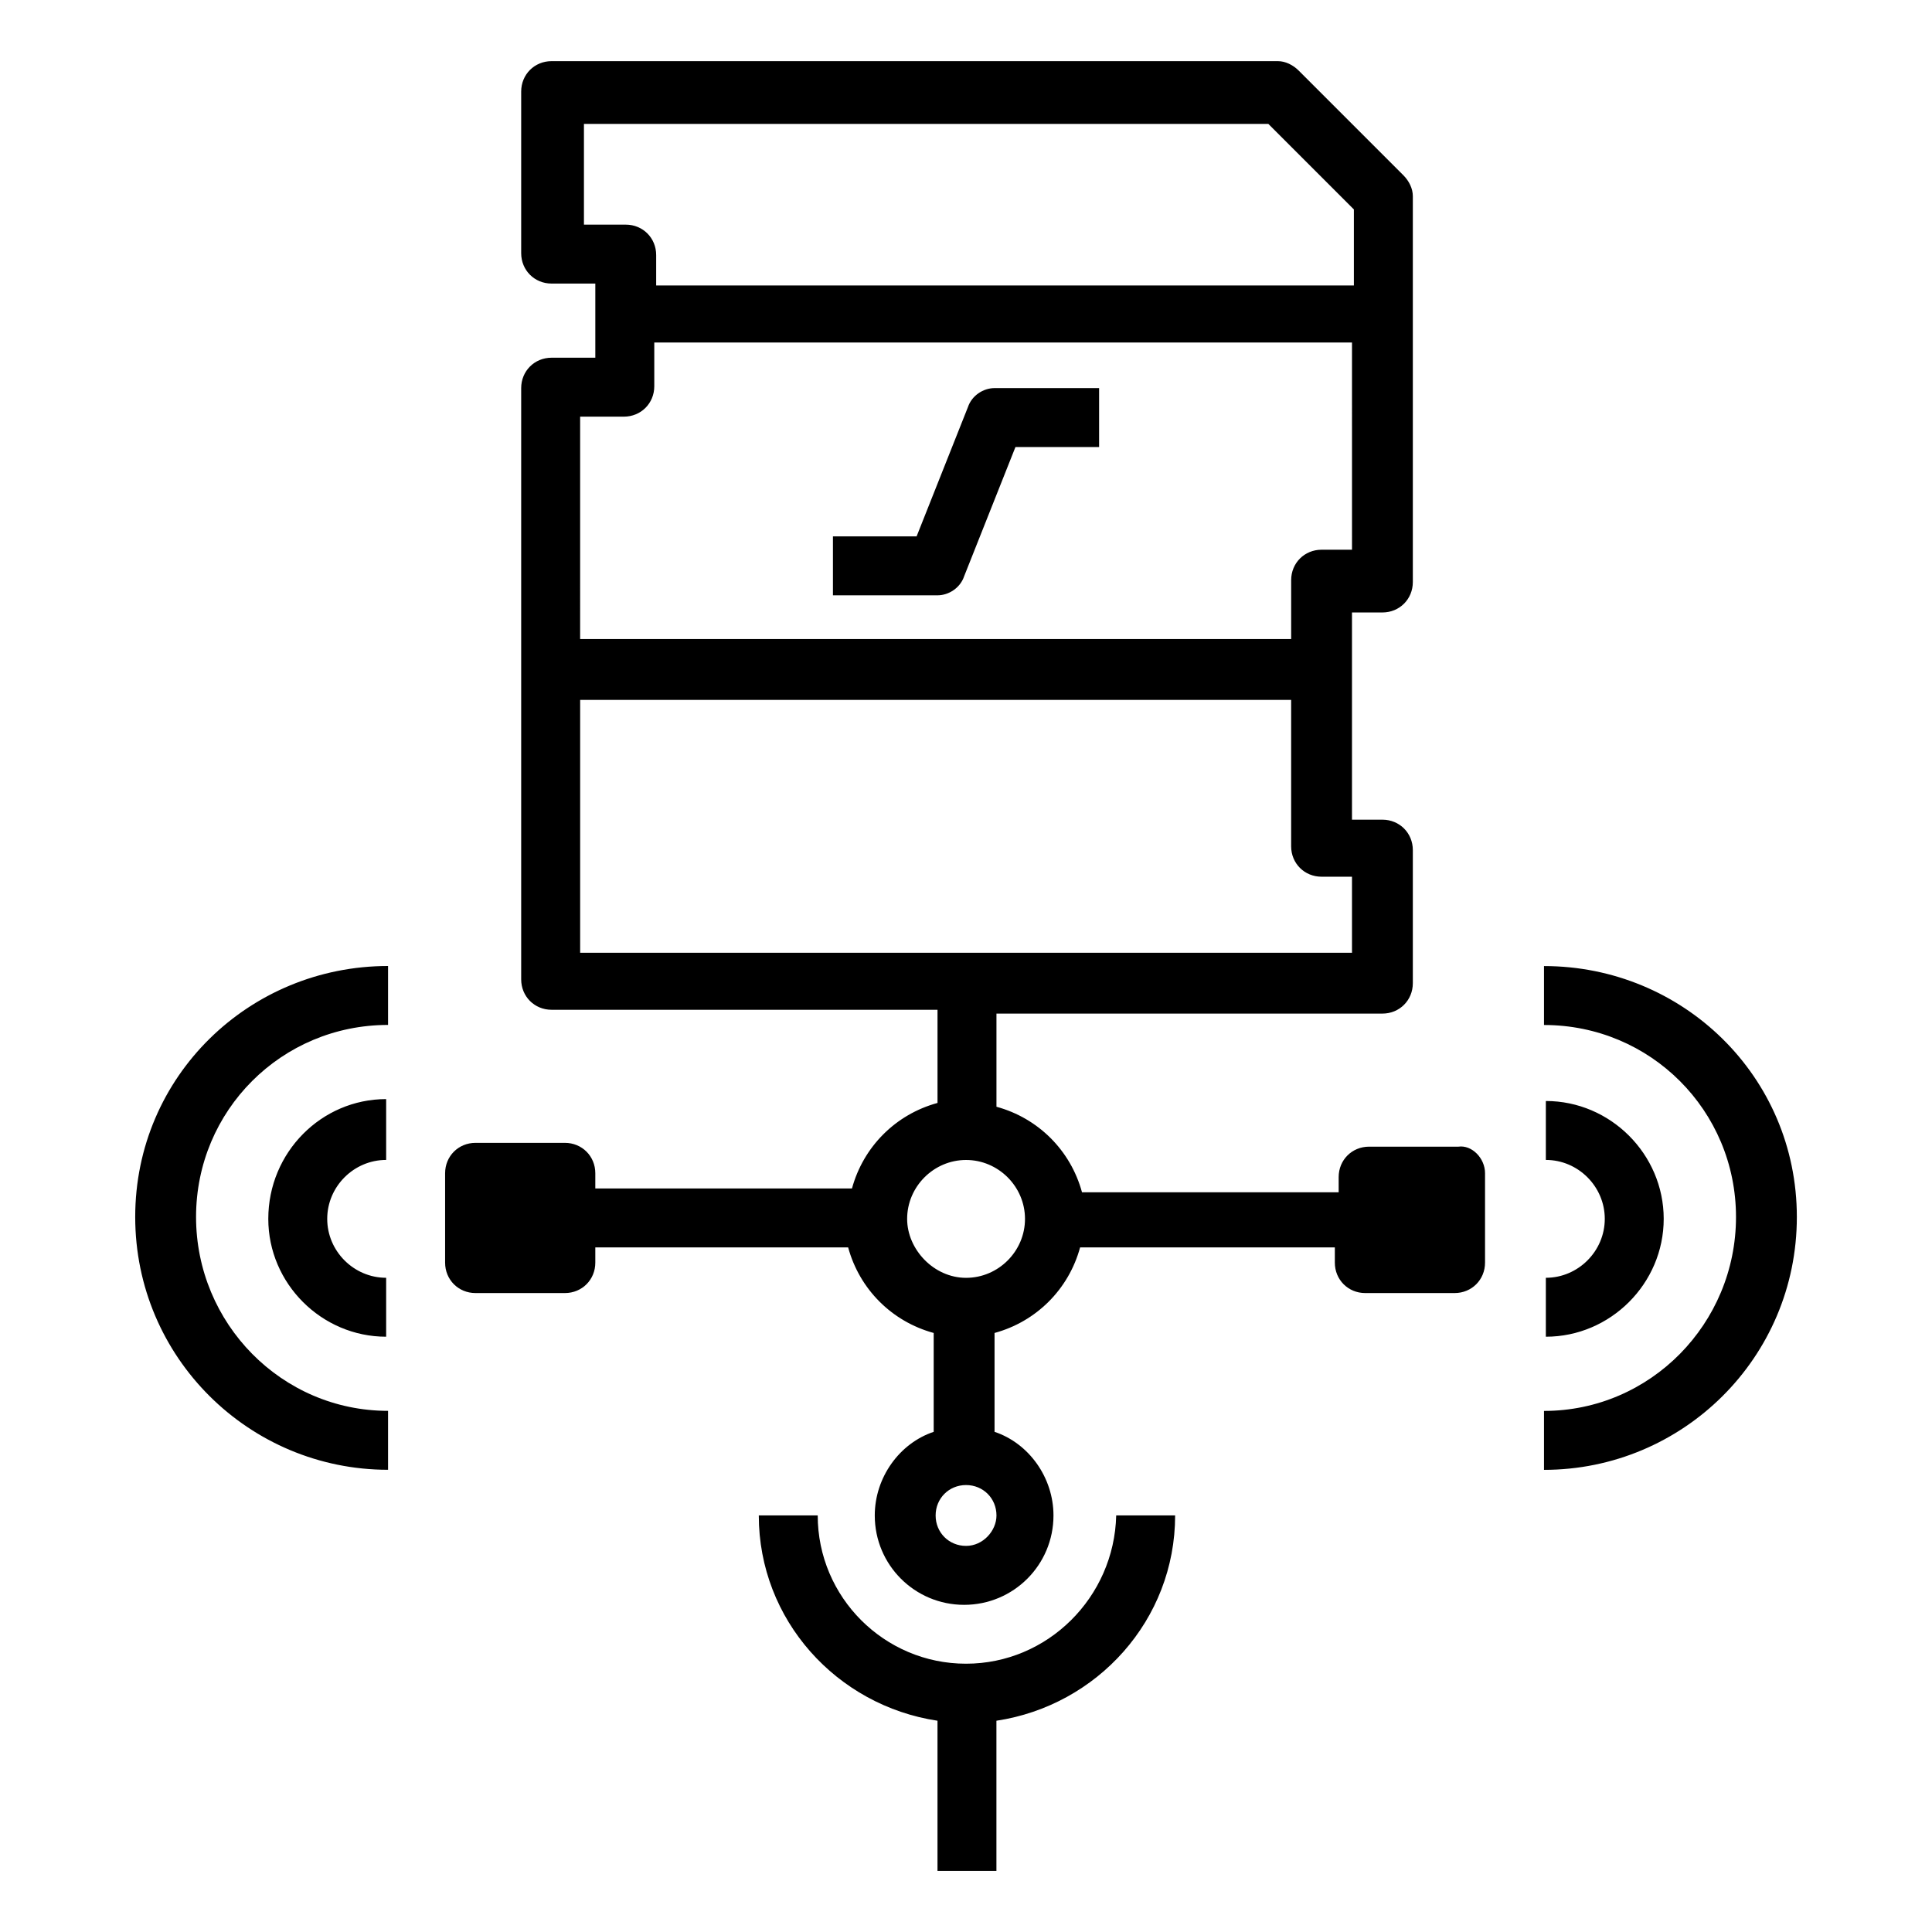
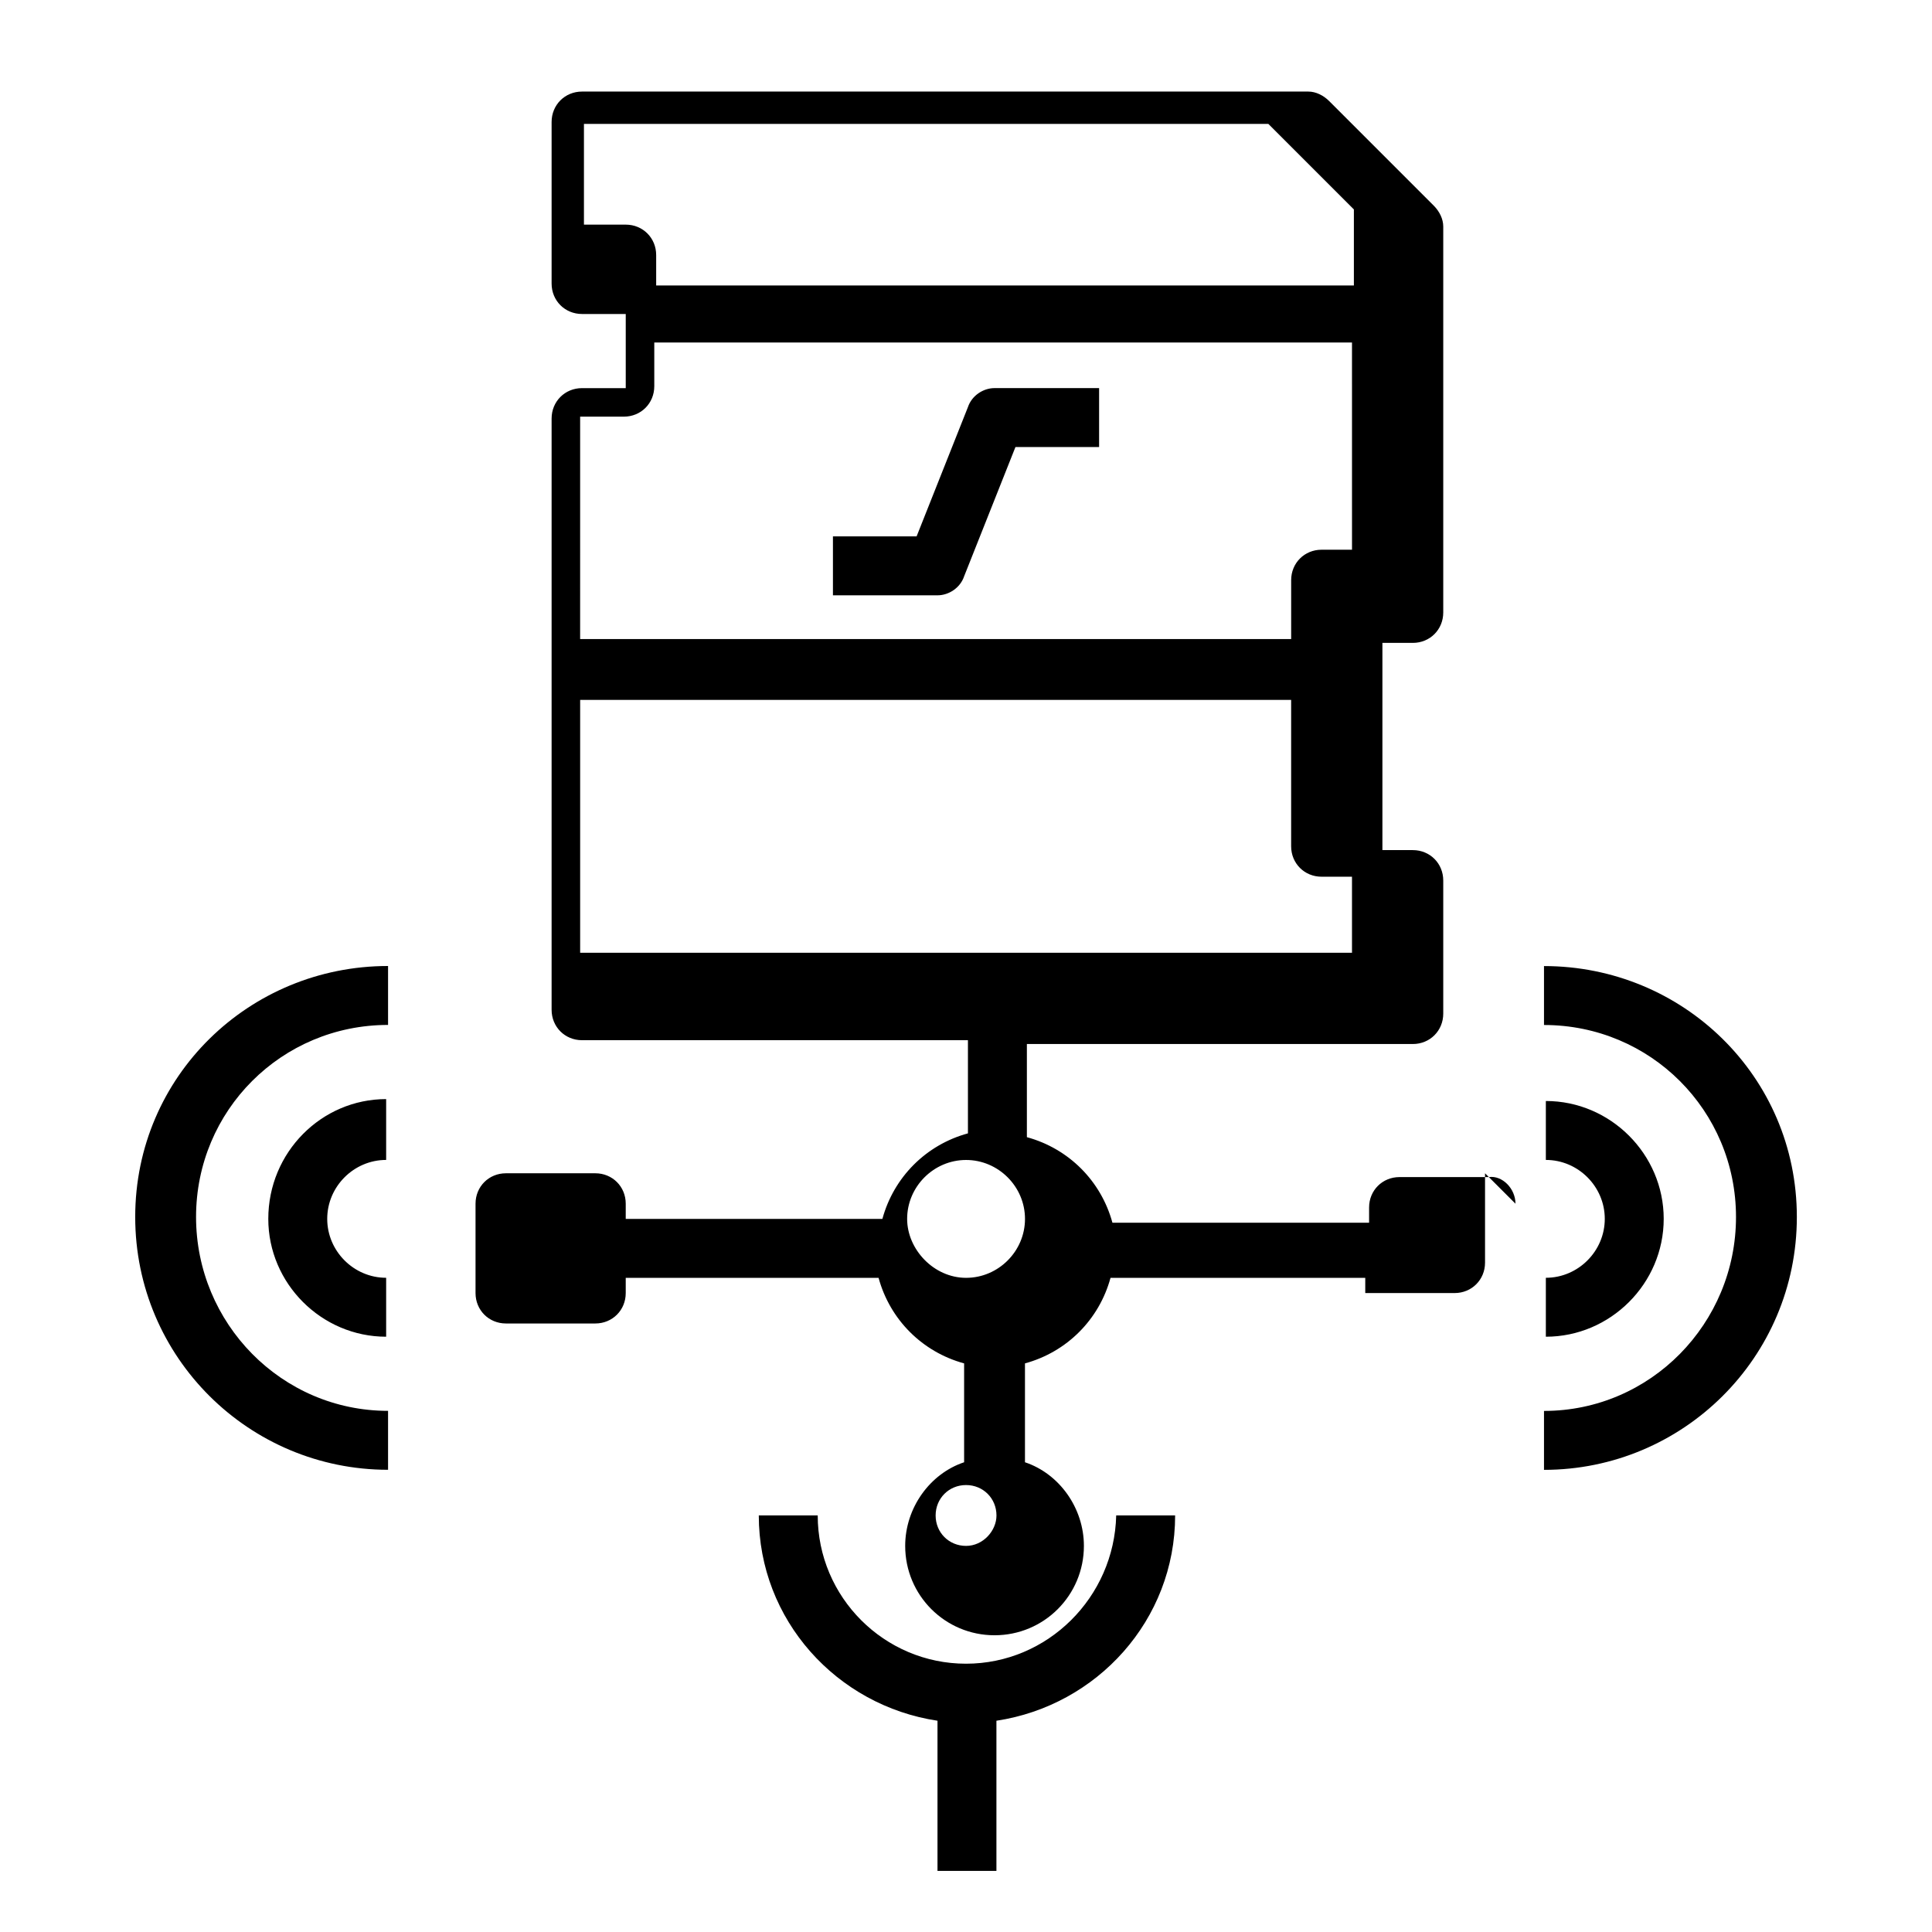
<svg xmlns="http://www.w3.org/2000/svg" fill="#000000" width="800px" height="800px" version="1.1" viewBox="144 144 512 512">
-   <path d="m246.84 400v15.617c-28.215 0-50.883 22.672-50.883 50.883 0 28.215 22.672 51.391 50.883 51.391v15.617c-36.777 0-67.008-29.727-67.008-67.008s30.23-66.5 67.008-66.5zm153.16 184.9c-21.664 0-39.297-17.633-39.297-39.297h-15.617c0 27.711 20.656 50.383 47.359 54.41v39.801h15.617v-39.801c26.703-4.031 47.359-26.703 47.359-54.41h-15.617c-0.508 21.66-18.141 39.297-39.805 39.297zm-184.9-117.89c0 17.129 14.105 31.234 31.234 31.234v-15.617c-8.566 0-15.617-7.055-15.617-15.617 0-8.566 7.055-15.617 15.617-15.617v-16.121c-17.129 0-31.234 14.105-31.234 31.738zm369.8 0c0-17.129-14.105-31.234-31.234-31.234v15.617c8.566 0 15.617 7.055 15.617 15.617 0 8.566-7.055 15.617-15.617 15.617v15.617c17.125 0.004 31.234-14.105 31.234-31.234zm-184.39-215.12-13.602 34.258h-22.172v15.617h27.711c3.023 0 6.047-2.016 7.055-5.039l13.602-34.258h22.168v-15.617h-27.711c-3.023 0-6.043 2.016-7.051 5.039zm137.04 203.04v23.68c0 4.535-3.527 8.062-8.062 8.062h-23.68c-4.535 0-8.062-3.527-8.062-8.062v-4.031h-67.508c-3.023 11.082-11.586 19.648-22.672 22.672v26.199c9.07 3.023 15.617 12.09 15.617 22.168 0 13.098-10.578 23.68-23.68 23.68-13.098 0-23.68-10.578-23.68-23.68 0-10.078 6.551-19.145 15.617-22.168v-26.199c-11.082-3.023-19.648-11.586-22.672-22.672h-67.004v4.031c0 4.535-3.527 8.062-8.062 8.062h-23.68c-4.535 0-8.062-3.527-8.062-8.062v-23.68c0-4.535 3.527-8.062 8.062-8.062h23.68c4.535 0 8.062 3.527 8.062 8.062v4.031h68.016c3.023-11.082 11.586-19.648 22.672-22.672v-24.688h-102.27c-4.535 0-8.062-3.527-8.062-8.062v-156.68c0-4.535 3.527-8.062 8.062-8.062h11.586v-19.648h-11.586c-4.535 0-8.062-3.527-8.062-8.062v-42.82c0-4.535 3.527-8.062 8.062-8.062h192.46c2.016 0 4.031 1.008 5.543 2.519l27.711 27.711c1.512 1.512 2.519 3.527 2.519 5.543v102.27c0 4.535-3.527 8.062-8.062 8.062h-8.062v54.914h8.062c4.535 0 8.062 3.527 8.062 8.062v35.266c0 4.535-3.527 8.062-8.062 8.062l-102.28-0.004v24.688c11.082 3.023 19.648 11.586 22.672 22.672h68.016v-4.031c0-4.535 3.527-8.062 8.062-8.062h23.68c3.523-0.504 7.051 3.023 7.051 7.055zm-227.72-251.4c4.535 0 8.062 3.527 8.062 8.062v8.062h184.9v-20.152l-22.672-22.672h-181.37v26.699zm-12.09 109.83h188.43v-15.617c0-4.535 3.527-8.062 8.062-8.062h8.062l-0.004-54.914h-184.9v11.586c0 4.535-3.527 8.062-8.062 8.062h-11.586zm204.55 82.625v-19.648h-8.062c-4.535 0-8.062-3.527-8.062-8.062v-38.793h-188.42v67.008h204.55zm-94.215 149.63c0-4.535-3.527-8.062-8.062-8.062s-8.062 3.527-8.062 8.062 3.527 8.062 8.062 8.062 8.062-4.031 8.062-8.062zm7.559-78.594c0-8.566-7.055-15.617-15.617-15.617-8.566 0-15.617 7.055-15.617 15.617 0 8.062 7.055 15.617 15.617 15.617 8.562 0.004 15.617-7.051 15.617-15.617zm137.54-67.004v15.617c28.215 0 50.883 22.672 50.883 50.883 0.004 28.215-22.668 51.391-50.883 51.391v15.617c36.777 0 67.008-29.727 67.008-67.008s-30.23-66.5-67.008-66.5z" />
+   <path d="m246.84 400v15.617c-28.215 0-50.883 22.672-50.883 50.883 0 28.215 22.672 51.391 50.883 51.391v15.617c-36.777 0-67.008-29.727-67.008-67.008s30.23-66.5 67.008-66.5zm153.16 184.9c-21.664 0-39.297-17.633-39.297-39.297h-15.617c0 27.711 20.656 50.383 47.359 54.41v39.801h15.617v-39.801c26.703-4.031 47.359-26.703 47.359-54.41h-15.617c-0.508 21.66-18.141 39.297-39.805 39.297zm-184.9-117.89c0 17.129 14.105 31.234 31.234 31.234v-15.617c-8.566 0-15.617-7.055-15.617-15.617 0-8.566 7.055-15.617 15.617-15.617v-16.121c-17.129 0-31.234 14.105-31.234 31.738zm369.8 0c0-17.129-14.105-31.234-31.234-31.234v15.617c8.566 0 15.617 7.055 15.617 15.617 0 8.566-7.055 15.617-15.617 15.617v15.617c17.125 0.004 31.234-14.105 31.234-31.234zm-184.39-215.12-13.602 34.258h-22.172v15.617h27.711c3.023 0 6.047-2.016 7.055-5.039l13.602-34.258h22.168v-15.617h-27.711c-3.023 0-6.043 2.016-7.051 5.039zm137.04 203.04v23.68c0 4.535-3.527 8.062-8.062 8.062h-23.68v-4.031h-67.508c-3.023 11.082-11.586 19.648-22.672 22.672v26.199c9.07 3.023 15.617 12.09 15.617 22.168 0 13.098-10.578 23.68-23.68 23.68-13.098 0-23.68-10.578-23.68-23.68 0-10.078 6.551-19.145 15.617-22.168v-26.199c-11.082-3.023-19.648-11.586-22.672-22.672h-67.004v4.031c0 4.535-3.527 8.062-8.062 8.062h-23.68c-4.535 0-8.062-3.527-8.062-8.062v-23.68c0-4.535 3.527-8.062 8.062-8.062h23.68c4.535 0 8.062 3.527 8.062 8.062v4.031h68.016c3.023-11.082 11.586-19.648 22.672-22.672v-24.688h-102.27c-4.535 0-8.062-3.527-8.062-8.062v-156.68c0-4.535 3.527-8.062 8.062-8.062h11.586v-19.648h-11.586c-4.535 0-8.062-3.527-8.062-8.062v-42.82c0-4.535 3.527-8.062 8.062-8.062h192.46c2.016 0 4.031 1.008 5.543 2.519l27.711 27.711c1.512 1.512 2.519 3.527 2.519 5.543v102.27c0 4.535-3.527 8.062-8.062 8.062h-8.062v54.914h8.062c4.535 0 8.062 3.527 8.062 8.062v35.266c0 4.535-3.527 8.062-8.062 8.062l-102.28-0.004v24.688c11.082 3.023 19.648 11.586 22.672 22.672h68.016v-4.031c0-4.535 3.527-8.062 8.062-8.062h23.68c3.523-0.504 7.051 3.023 7.051 7.055zm-227.72-251.4c4.535 0 8.062 3.527 8.062 8.062v8.062h184.9v-20.152l-22.672-22.672h-181.37v26.699zm-12.09 109.83h188.43v-15.617c0-4.535 3.527-8.062 8.062-8.062h8.062l-0.004-54.914h-184.9v11.586c0 4.535-3.527 8.062-8.062 8.062h-11.586zm204.55 82.625v-19.648h-8.062c-4.535 0-8.062-3.527-8.062-8.062v-38.793h-188.42v67.008h204.55zm-94.215 149.63c0-4.535-3.527-8.062-8.062-8.062s-8.062 3.527-8.062 8.062 3.527 8.062 8.062 8.062 8.062-4.031 8.062-8.062zm7.559-78.594c0-8.566-7.055-15.617-15.617-15.617-8.566 0-15.617 7.055-15.617 15.617 0 8.062 7.055 15.617 15.617 15.617 8.562 0.004 15.617-7.051 15.617-15.617zm137.54-67.004v15.617c28.215 0 50.883 22.672 50.883 50.883 0.004 28.215-22.668 51.391-50.883 51.391v15.617c36.777 0 67.008-29.727 67.008-67.008s-30.23-66.5-67.008-66.5z" />
</svg>